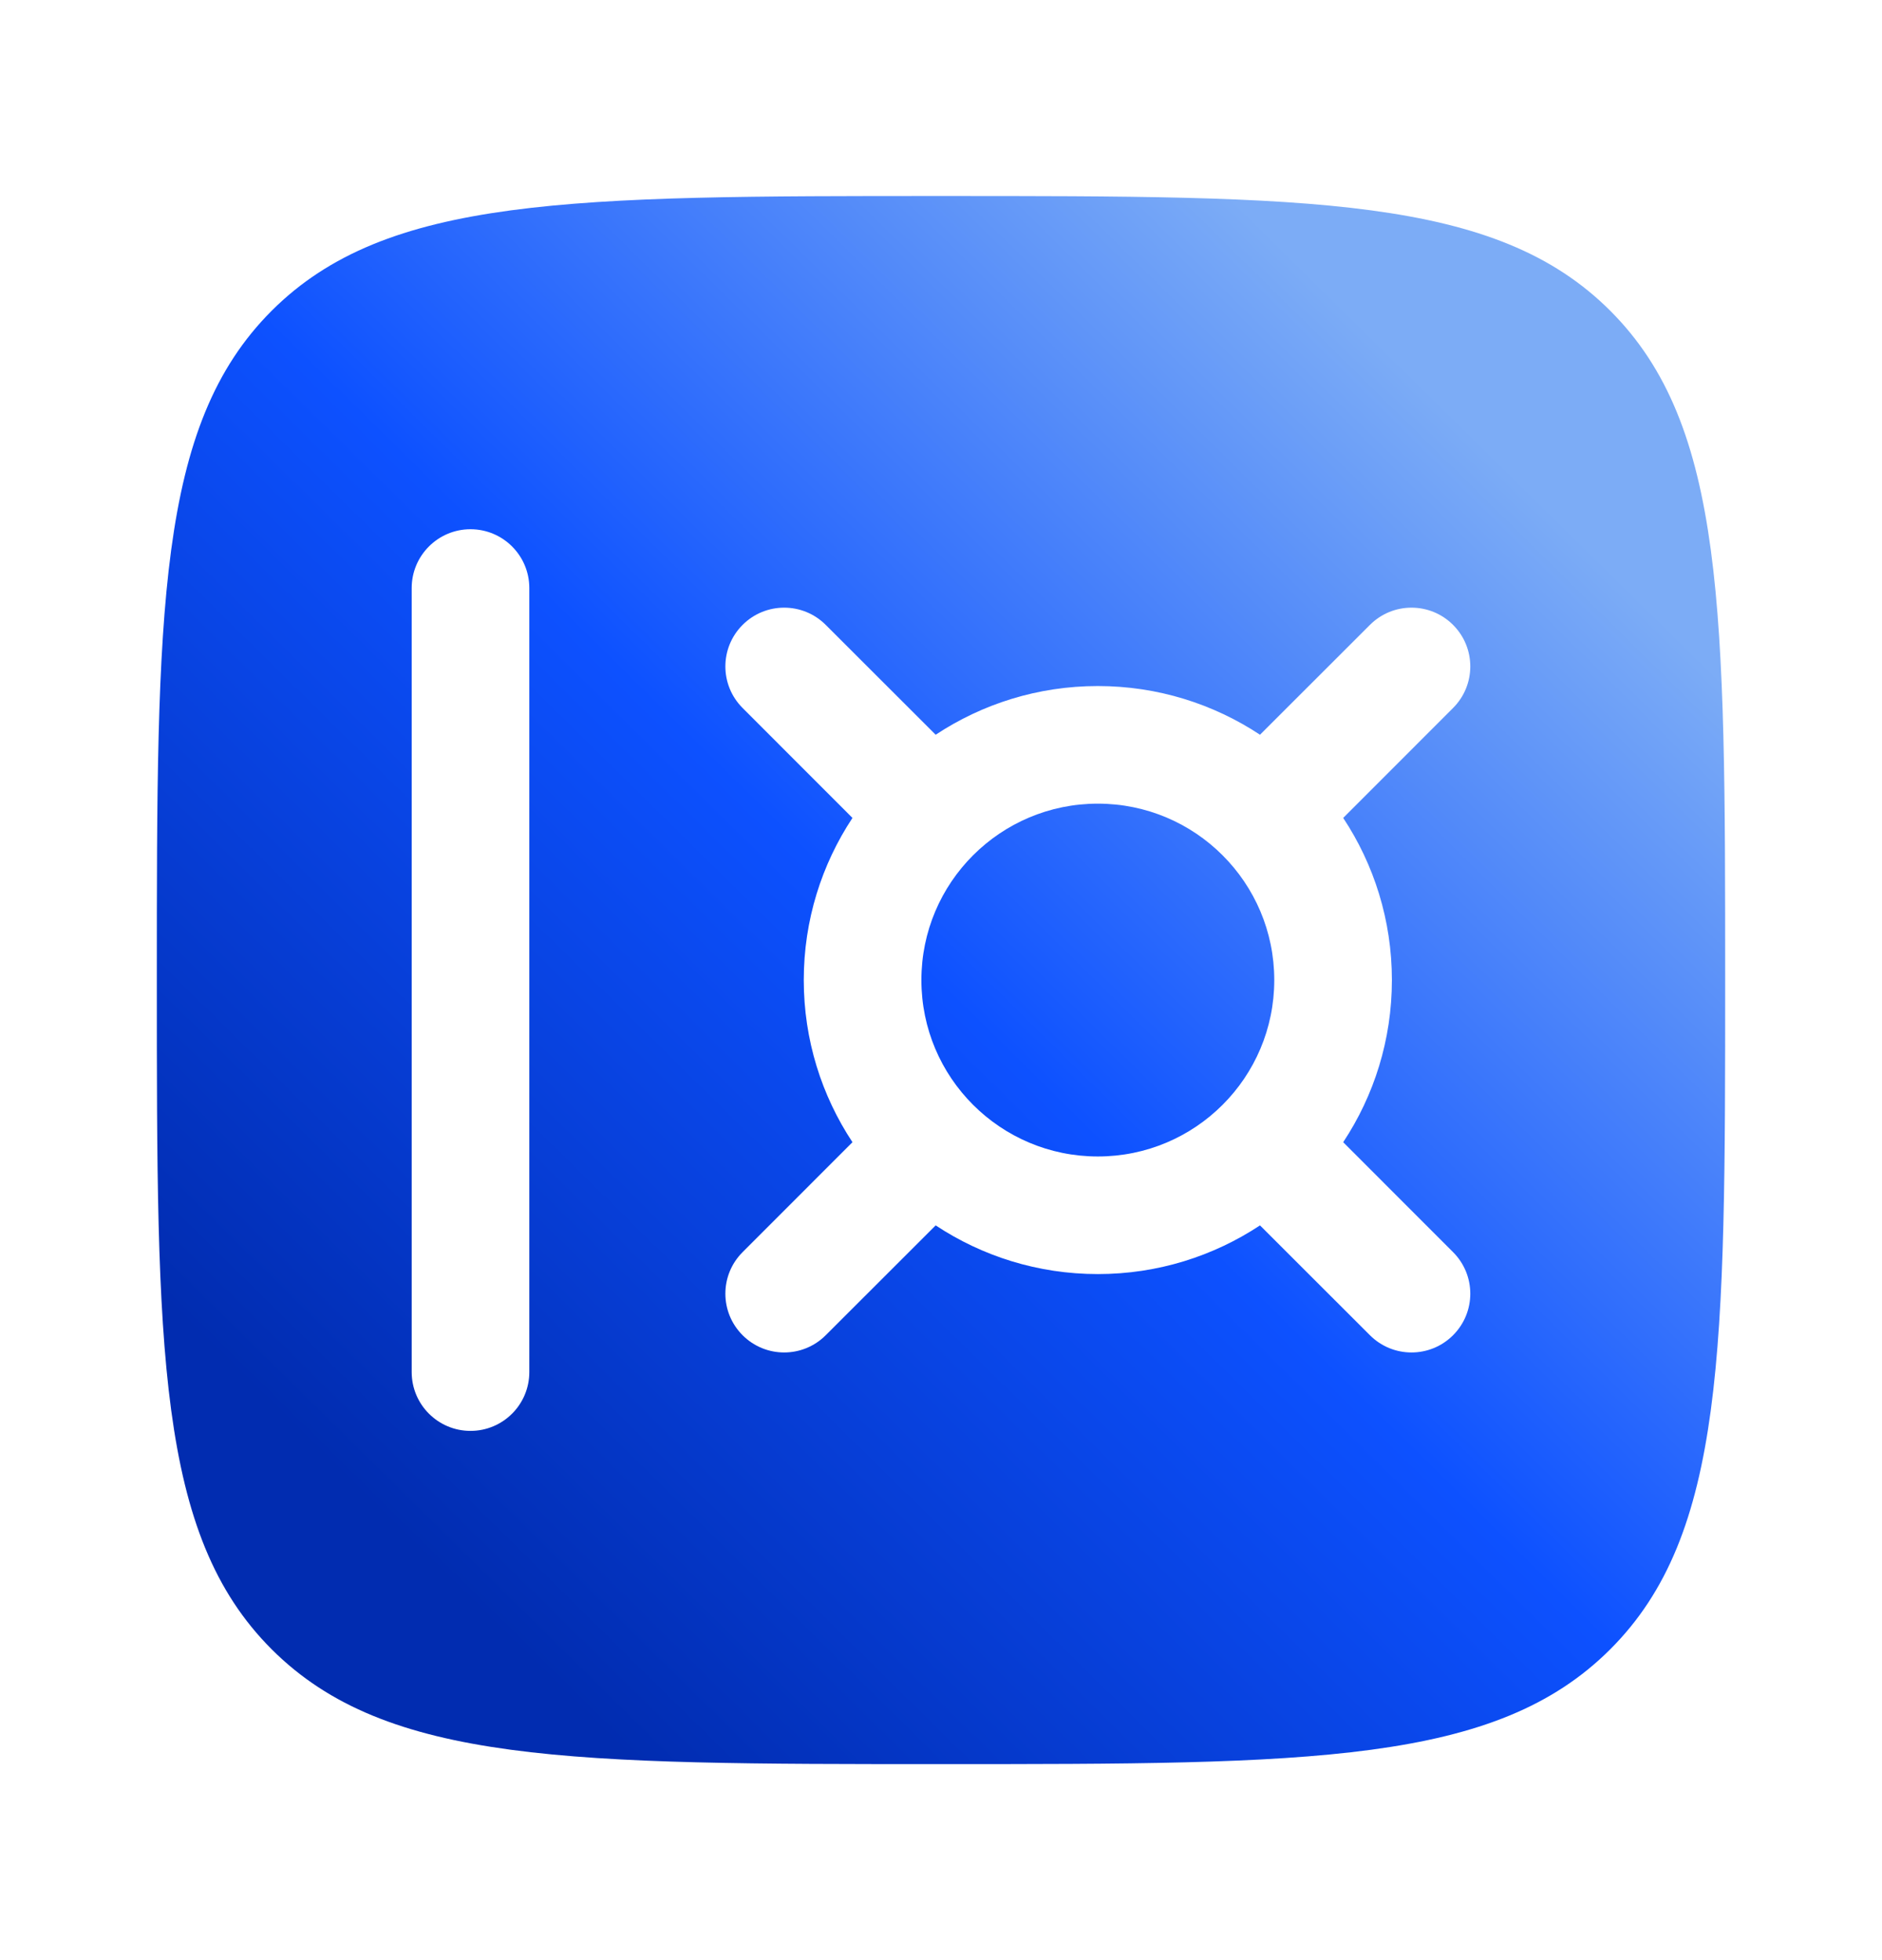
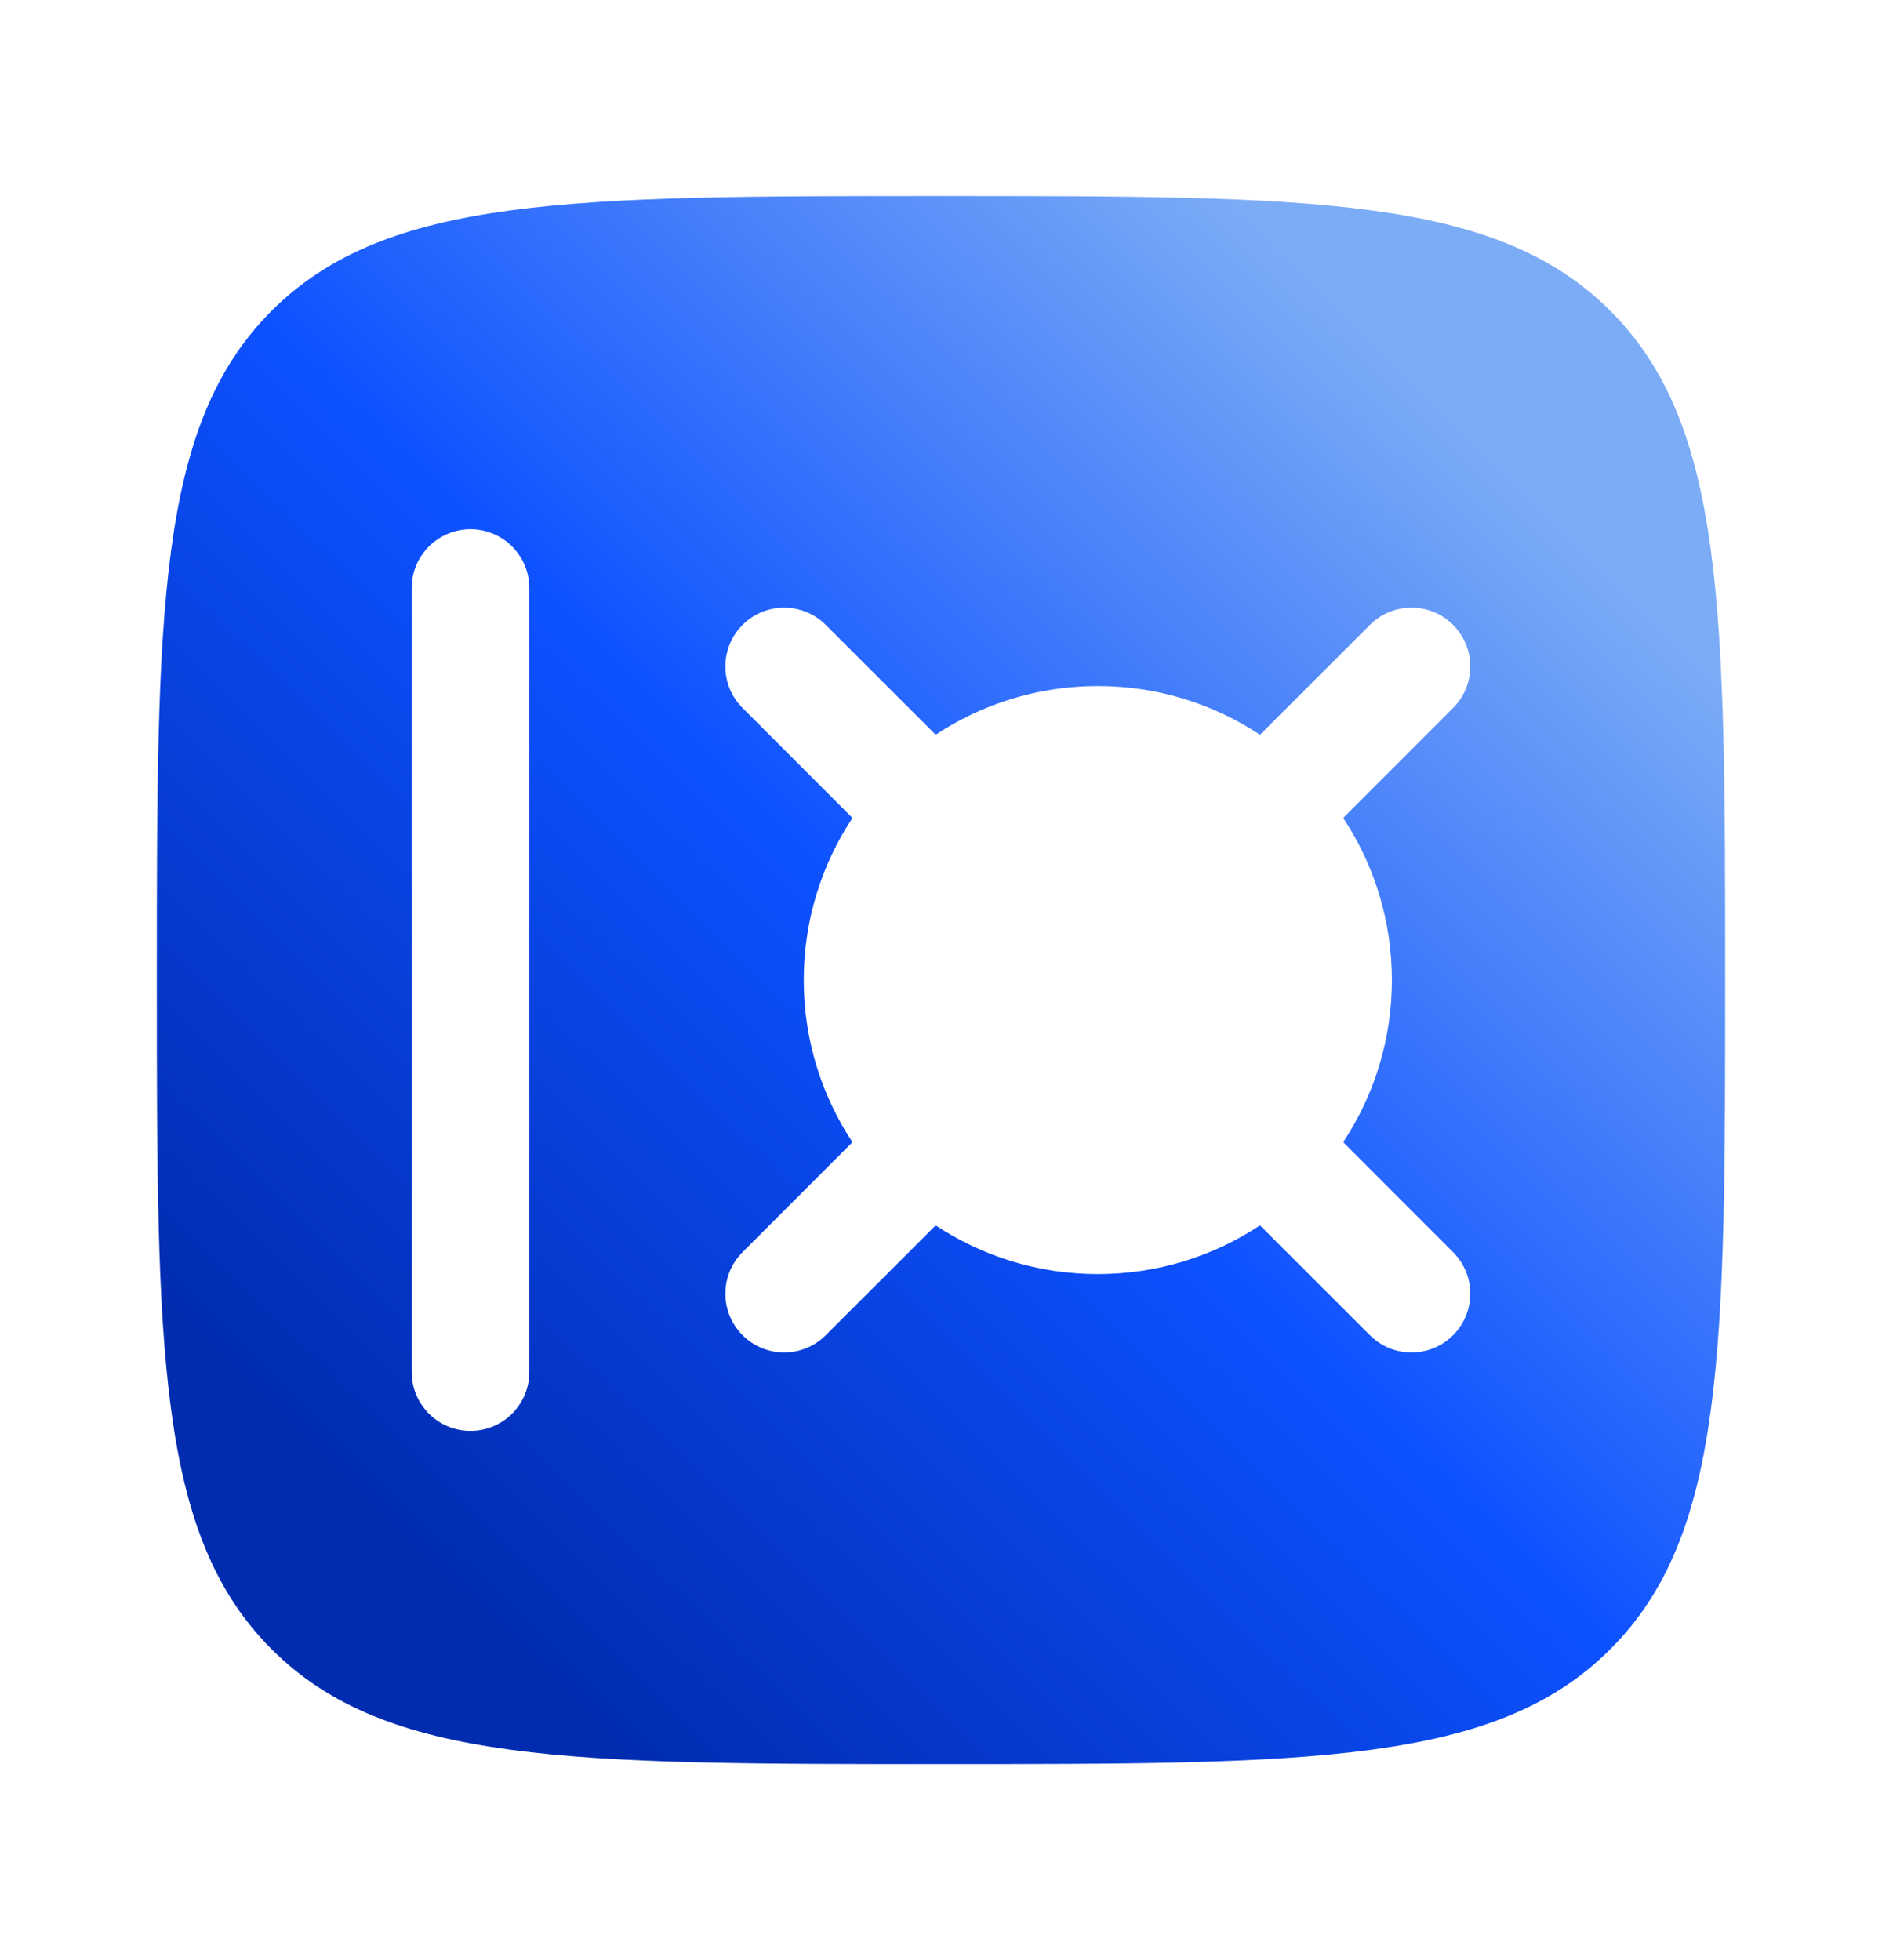
<svg xmlns="http://www.w3.org/2000/svg" width="24" height="25" viewBox="0 0 24 25" fill="none">
-   <path d="M11.75 12.5C11.75 11.257 12.757 10.25 14 10.25C15.243 10.25 16.25 11.257 16.25 12.5C16.25 13.743 15.243 14.75 14 14.75C12.757 14.75 11.75 13.743 11.75 12.5Z" fill="url(#paint0_linear_183_105)" />
  <path fill-rule="evenodd" clip-rule="evenodd" d="M3.464 3.964C2 5.429 2 7.786 2 12.5C2 17.214 2 19.571 3.464 21.035C4.929 22.5 7.286 22.5 12 22.5C16.714 22.5 19.071 22.5 20.535 21.035C22 19.571 22 17.214 22 12.5C22 7.786 22 5.429 20.535 3.964C19.071 2.5 16.714 2.5 12 2.5C7.286 2.5 4.929 2.5 3.464 3.964ZM6.75 7.5C6.75 7.086 6.414 6.75 6 6.75C5.586 6.75 5.25 7.086 5.25 7.5L5.25 17.5C5.25 17.914 5.586 18.25 6 18.25C6.414 18.25 6.75 17.914 6.75 17.5L6.75 7.5ZM10.53 7.97C10.237 7.677 9.763 7.677 9.47 7.97C9.177 8.263 9.177 8.737 9.47 9.03L10.871 10.432C10.479 11.025 10.25 11.736 10.25 12.5C10.25 13.264 10.479 13.975 10.871 14.568L9.47 15.97C9.177 16.263 9.177 16.737 9.47 17.03C9.763 17.323 10.237 17.323 10.53 17.03L11.932 15.629C12.525 16.021 13.236 16.25 14 16.25C14.764 16.25 15.475 16.021 16.068 15.629L17.47 17.03C17.763 17.323 18.237 17.323 18.53 17.03C18.823 16.737 18.823 16.263 18.53 15.97L17.129 14.568C17.521 13.975 17.75 13.264 17.75 12.5C17.75 11.736 17.521 11.025 17.129 10.432L18.53 9.03C18.823 8.737 18.823 8.263 18.53 7.97C18.237 7.677 17.763 7.677 17.47 7.97L16.068 9.371C15.475 8.979 14.764 8.75 14 8.75C13.236 8.75 12.525 8.979 11.932 9.371L10.53 7.97Z" fill="url(#paint1_linear_183_105)" />
  <defs>
    <linearGradient id="paint0_linear_183_105" x1="18.875" y1="5.625" x2="5.125" y2="19.583" gradientUnits="userSpaceOnUse">
      <stop stop-color="#7CACF6" />
      <stop offset="0.5" stop-color="#0D51FF" />
      <stop offset="1" stop-color="#012CB0" />
    </linearGradient>
    <linearGradient id="paint1_linear_183_105" x1="18.875" y1="5.625" x2="5.125" y2="19.583" gradientUnits="userSpaceOnUse">
      <stop stop-color="#7CACF6" />
      <stop offset="0.5" stop-color="#0D51FF" />
      <stop offset="1" stop-color="#012CB0" />
    </linearGradient>
  </defs>
</svg>